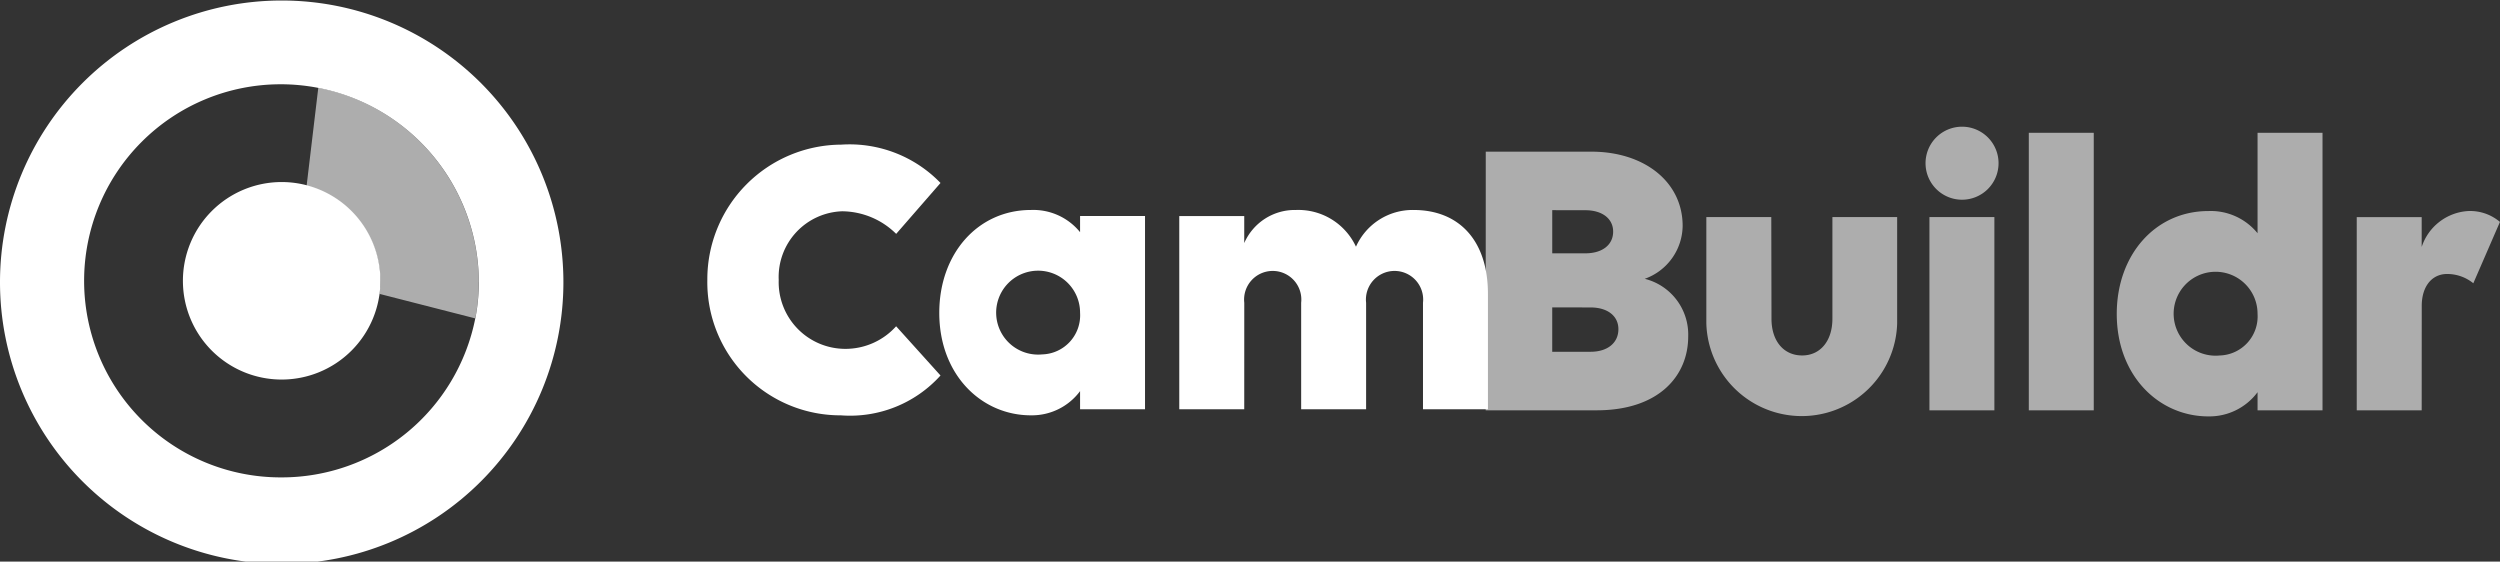
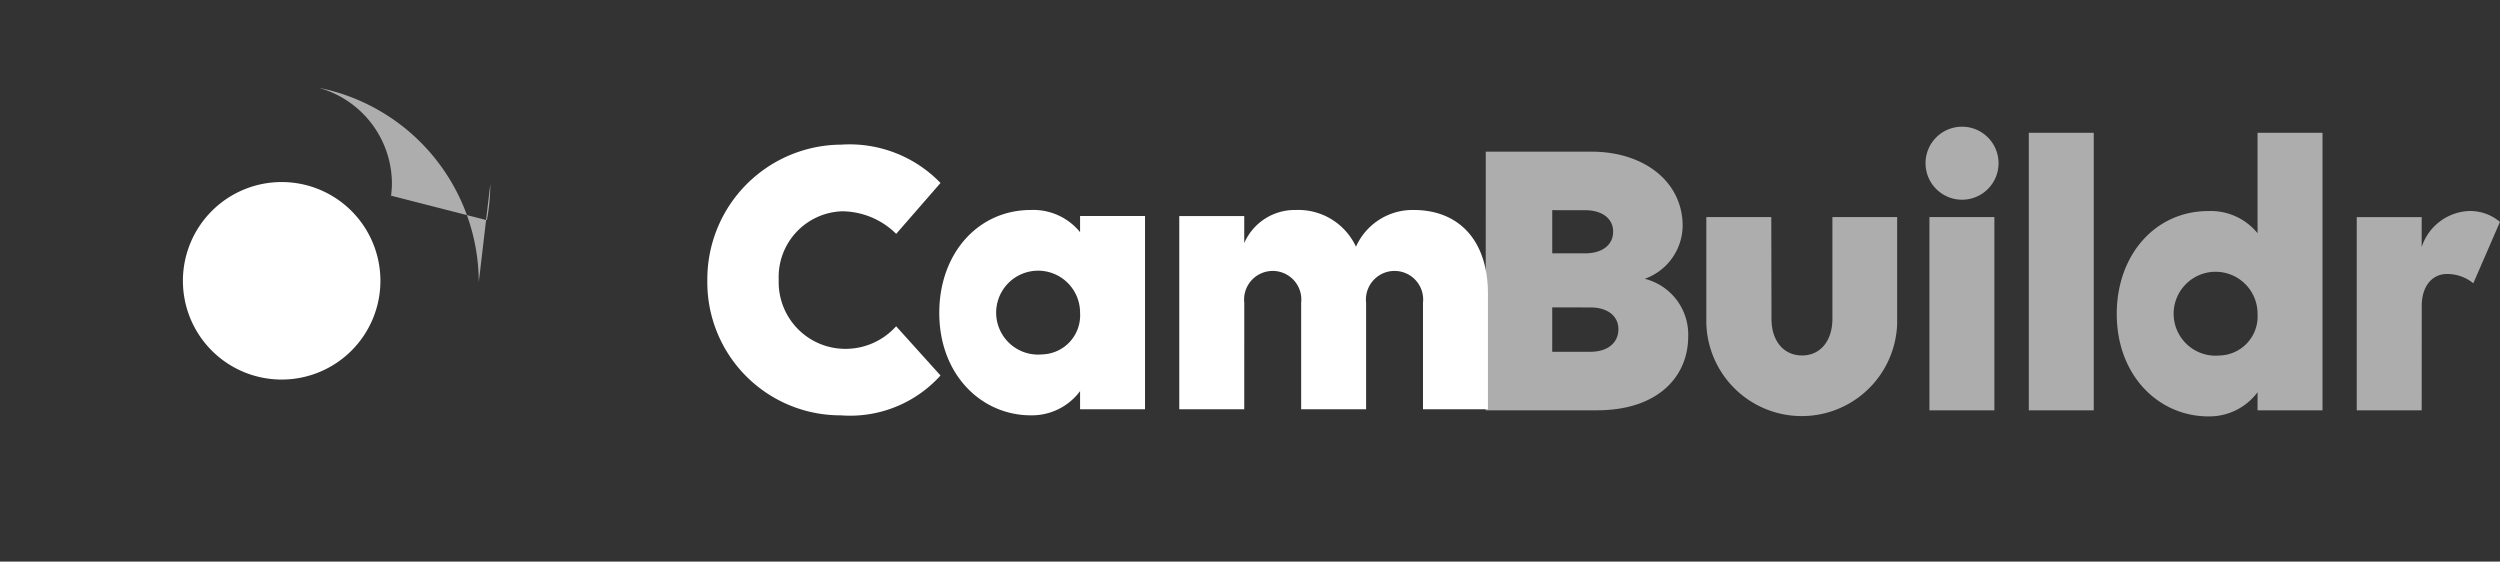
<svg xmlns="http://www.w3.org/2000/svg" width="138" height="31" viewBox="0 0 138 31">
  <rect x="0" y="0" width="138" height="31" fill="#333333" stroke="none" />
  <defs>
    <style>.a,.c{fill:#fff;}.b{opacity:0.6;}.c{opacity:0.6;}</style>
  </defs>
  <g transform="translate(-121.839 -356.941)">
    <g transform="translate(121.839 356.941)">
-       <path class="a" d="M148.079,374.493a10.894,10.894,0,0,1-10.747,8.8,10.848,10.848,0,0,1,0-21.7,10.917,10.917,0,0,1,2.081.2h0a10.952,10.952,0,0,1,8.859,10.7,10.758,10.758,0,0,1-.189,2m4.856-1.974a15.548,15.548,0,1,0-31.1,0,15.549,15.549,0,0,0,31.1,0" transform="translate(-121.839 -356.941)" />
      <g class="b" transform="translate(16.929 4.841)">
-         <path class="a" d="M205.66,389.043a10.978,10.978,0,0,0-8.859-10.736h0l-.645,5.414.005.007a5.5,5.5,0,0,1,4.064,5.285c0,.152-.009.3-.023.45-.011.132-.029.261-.049.39v0c.009-.055.021-.108.028-.164l5.286,1.353a10.822,10.822,0,0,0,.189-2" transform="translate(-196.16 -378.307)" />
+         <path class="a" d="M205.66,389.043a10.978,10.978,0,0,0-8.859-10.736h0a5.5,5.5,0,0,1,4.064,5.285c0,.152-.009.3-.023.45-.011.132-.029.261-.049.39v0c.009-.055.021-.108.028-.164l5.286,1.353a10.822,10.822,0,0,0,.189-2" transform="translate(-196.16 -378.307)" />
      </g>
      <path class="a" d="M171.59,412.17a5.451,5.451,0,1,0-5.423-5.424,5.448,5.448,0,0,0,5.423,5.424" transform="translate(-156.07 -391.219)" />
    </g>
    <g transform="translate(160.883 363.936)">
      <path class="c" d="M534.531,397.734c0-1.069.557-1.759,1.4-1.759a2.288,2.288,0,0,1,1.447.512l1.47-3.385a2.537,2.537,0,0,0-1.781-.6,2.88,2.88,0,0,0-2.539,1.982v-1.648h-3.585V403.5h3.585Zm-9.063-9.553v5.545a3.322,3.322,0,0,0-2.717-1.225c-2.917,0-5.055,2.405-5.055,5.679,0,3.43,2.338,5.656,5.055,5.656a3.314,3.314,0,0,0,2.717-1.336v1h3.586V388.18Zm-2.093,12.293a2.316,2.316,0,1,1,2.093-2.294,2.156,2.156,0,0,1-2.093,2.294M512.841,403.5h3.585V388.18h-3.585Zm-3.7-11.625a2.015,2.015,0,1,0-2-2,2.015,2.015,0,0,0,2,2m1.8.958h-3.585V403.5h3.585Zm-12.315,0h-3.585v5.879a5.269,5.269,0,0,0,10.533,0v-5.879H502v5.612c0,1.225-.668,2.027-1.67,2.027-1.025,0-1.693-.8-1.693-2.027Zm-9.976,4.989c.935,0,1.537.468,1.537,1.2,0,.757-.6,1.247-1.537,1.247h-2.116v-2.45Zm-.289-5.367c.936,0,1.536.468,1.536,1.18,0,.735-.6,1.2-1.536,1.2h-1.826v-2.383Zm-5.5,11.045h6.124c3.451,0,5.055-1.915,5.055-4.075a3.172,3.172,0,0,0-2.4-3.184,3.141,3.141,0,0,0,2.093-2.918c0-2.45-2.138-4.1-5.033-4.1h-5.835Z" transform="translate(-439.895 -387.846)" />
      <path class="a" d="M323.858,400.913a1.58,1.58,0,1,1,3.14,0v5.879h3.585v-5.879a1.58,1.58,0,1,1,3.14,0v5.879h3.585v-6.369c0-2.984-1.626-4.632-4.1-4.632a3.423,3.423,0,0,0-3.184,2.027,3.509,3.509,0,0,0-3.318-2.027,3.044,3.044,0,0,0-2.85,1.826v-1.492h-3.586v10.667h3.586Zm-11.157,2.85a2.316,2.316,0,1,1,2.093-2.294,2.156,2.156,0,0,1-2.093,2.294m2.093,3.029h3.585V396.125h-3.585v.891a3.322,3.322,0,0,0-2.717-1.225c-2.917,0-5.055,2.4-5.055,5.679,0,3.43,2.338,5.656,5.055,5.656a3.313,3.313,0,0,0,2.717-1.336ZM307.09,394.3a6.979,6.979,0,0,0-5.478-2.116,7.432,7.432,0,0,0-7.393,7.46,7.348,7.348,0,0,0,7.371,7.483,6.719,6.719,0,0,0,5.5-2.2l-2.45-2.717a3.755,3.755,0,0,1-2.806,1.247,3.681,3.681,0,0,1-3.675-3.808,3.629,3.629,0,0,1,3.5-3.786,4.283,4.283,0,0,1,2.984,1.247Z" transform="translate(-294.218 -391.195)" />
    </g>
  </g>
</svg>